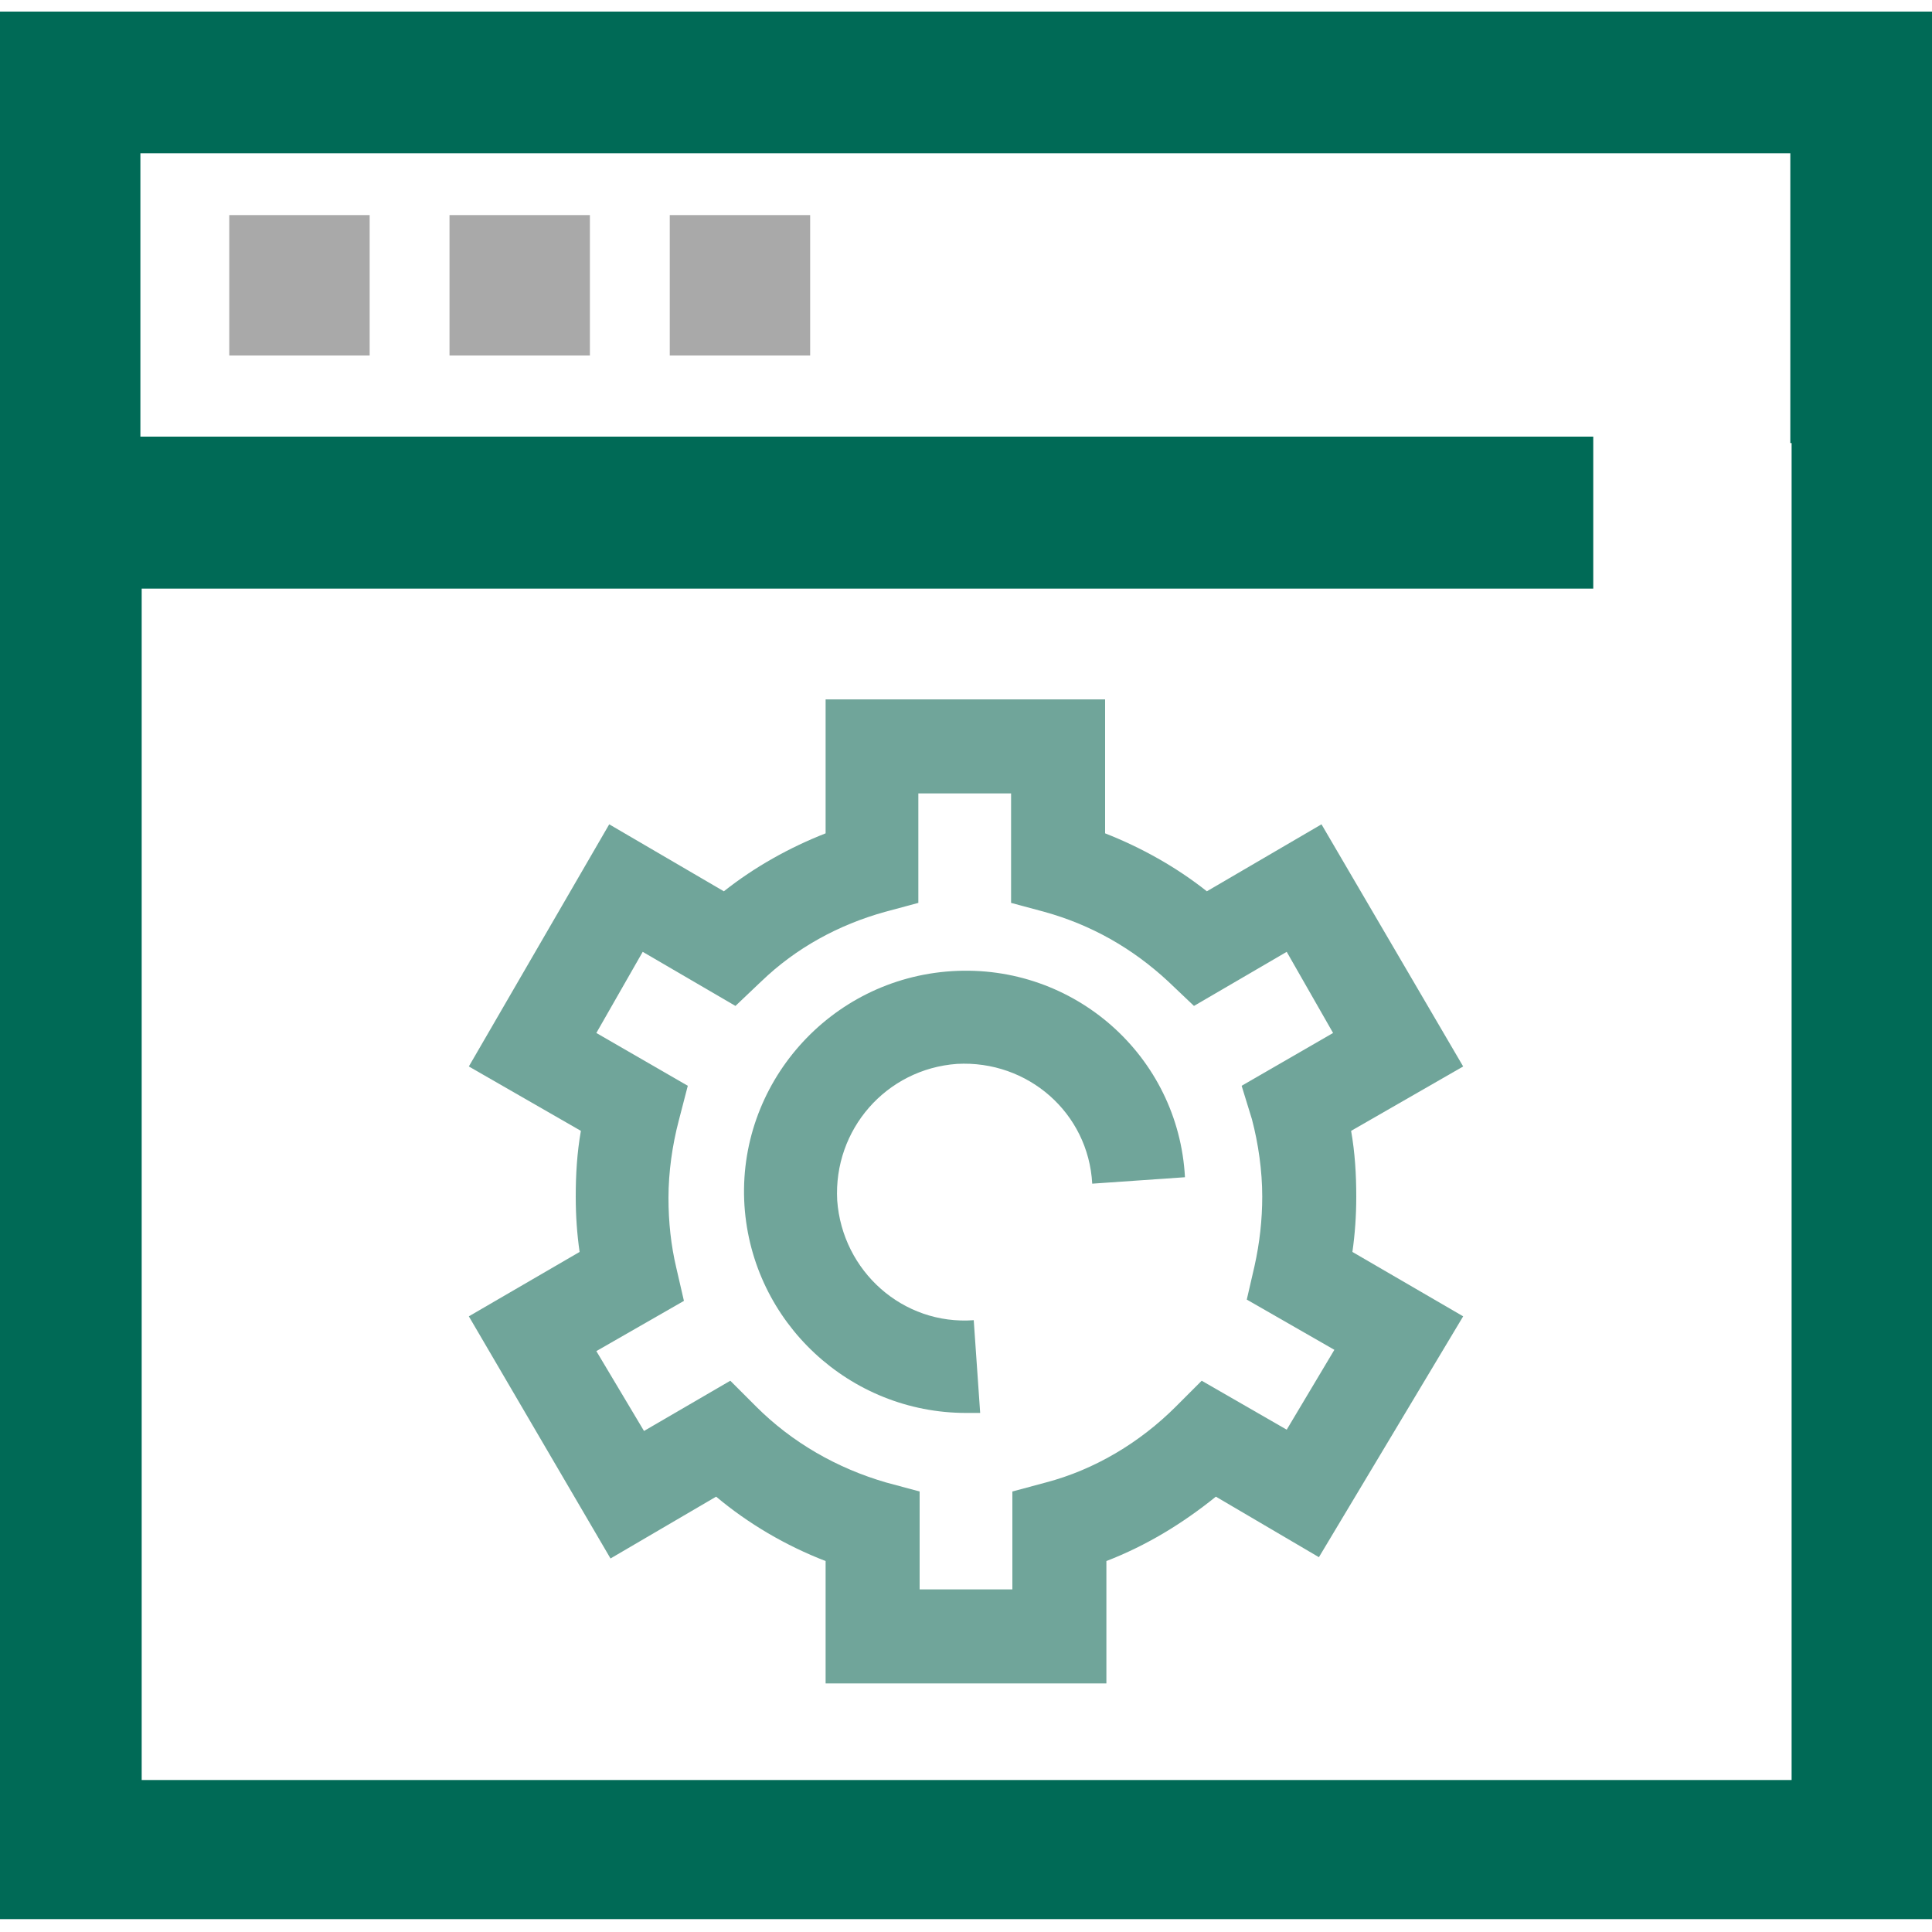
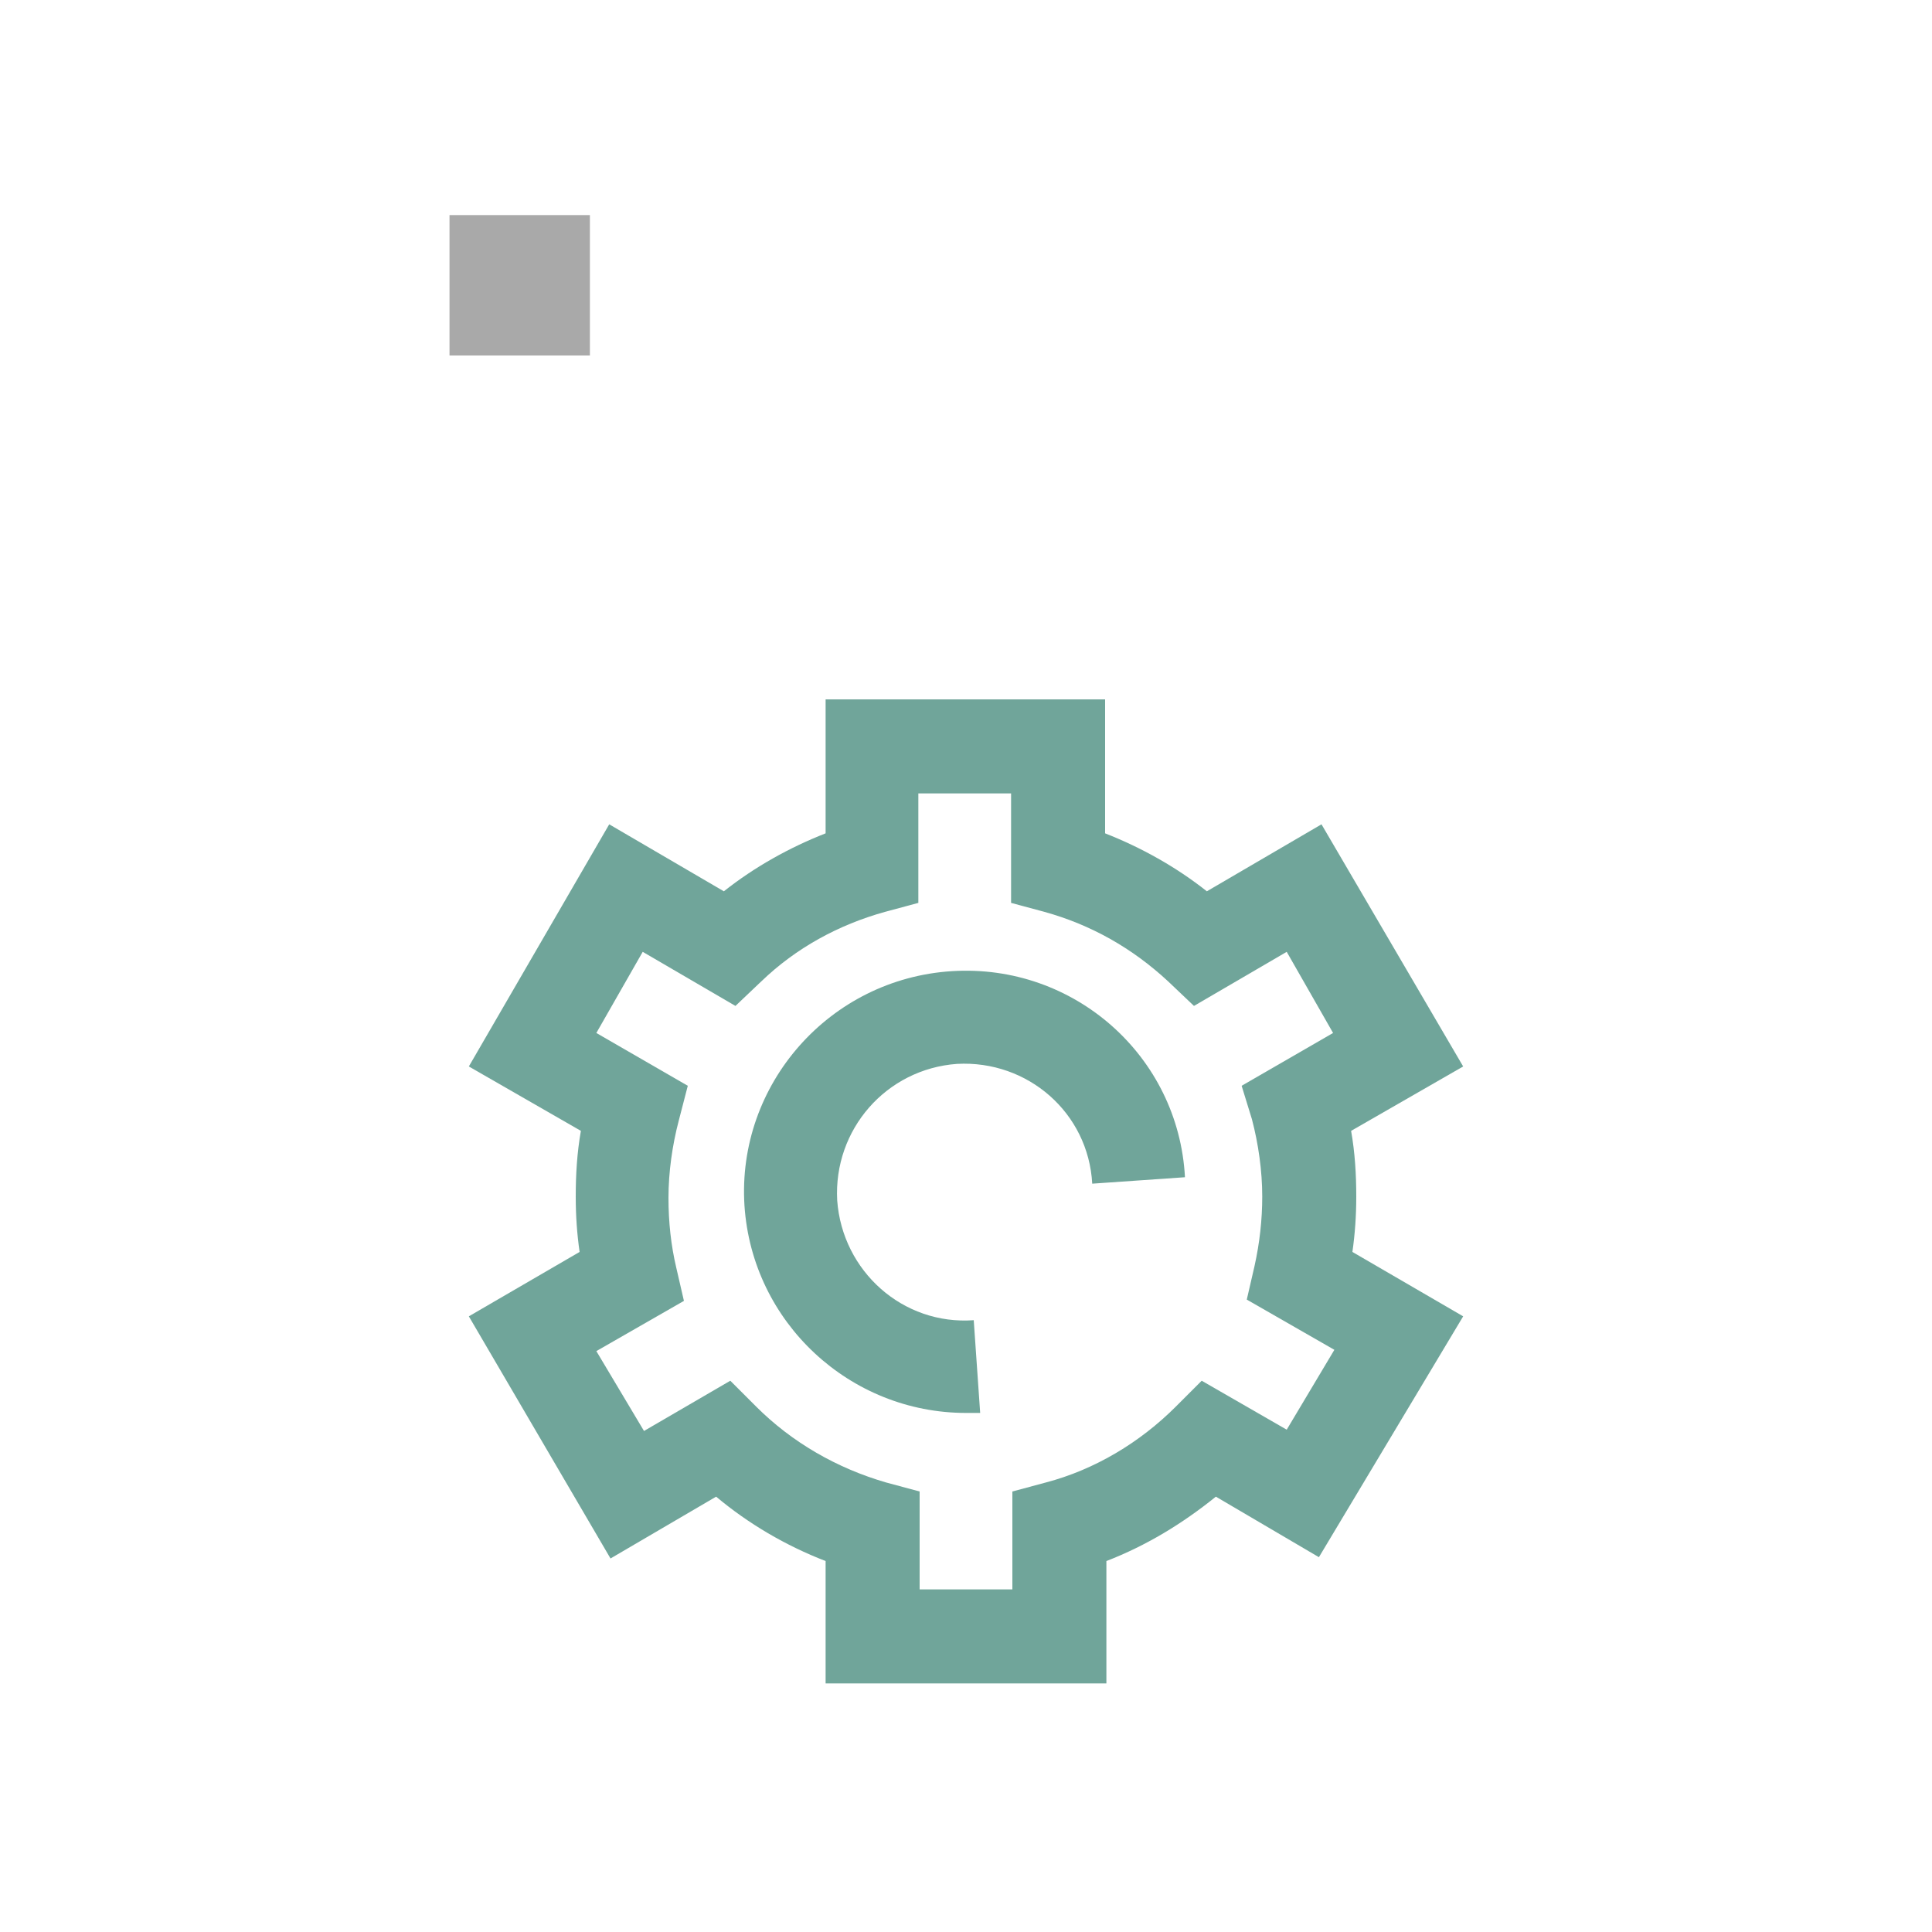
<svg xmlns="http://www.w3.org/2000/svg" version="1.1" id="Layer_1" x="0px" y="0px" viewBox="0 0 150 150" style="enable-background:new 0 0 150 150;" xml:space="preserve">
  <style type="text/css">
	.st0{fill:none;}
	.st1{fill:#A9A9A9;}
	.st2{fill:#70A59A;}
	.st3{fill:#006A56;}
	.st4{fill:#4D7F71;}
	.st5{fill:#AAAAAA;}
</style>
  <g>
-     <path class="st0" d="M100,73.9l-7.2,4.2l-2-1.9c-2.7-2.6-6-4.4-9.6-5.4L78.6,70l0-8.5l-7.2,0l0,8.5l-2.6,0.7   c-3.6,1-6.8,2.8-9.6,5.4l-2,1.9L50,73.9l-3.6,6.3l7.1,4.1L52.7,87c-0.5,1.9-0.8,4-0.8,6c0,1.8,0.2,3.6,0.6,5.4l0.6,2.6l-6.8,3.9   l3.7,6.2l6.7-3.9l2,2c2.8,2.8,6.3,4.8,10.1,5.9l2.6,0.7l0,7.6l7.2,0l0-7.6l2.6-0.7c3.8-1.1,7.3-3.1,10.1-5.9l2-2l6.6,3.8l3.7-6.2   l-6.8-3.9l0.6-2.6c0.4-1.7,0.6-3.5,0.6-5.4c0-2-0.3-4.1-0.8-6l-0.7-2.7l7.1-4.1L100,73.9z M84.9,91.9c-0.3-5.5-5.1-9.6-10.5-9.3   c-5.5,0.3-9.6,5.1-9.3,10.6c0.3,5.5,5.1,9.7,10.6,9.3l0.5,7.2c-0.4,0-0.7,0-1.1,0c-9,0-16.6-7-17.2-16.1   c-0.6-9.5,6.6-17.6,16.1-18.2c9.5-0.6,17.6,6.6,18.2,16.1L84.9,91.9z" />
-     <path class="st0" d="M10.9,33.9h112.7v11.7H10.9l0,92.5h128.1V38v-3.5V11.9H10.9L10.9,33.9z M102.4,121l-8-4.7   c-2.5,2.1-5.4,3.8-8.5,5l0,9.5l-21.8,0l0-9.5c-3.1-1.2-6-2.9-8.5-5l-8.2,4.8l-11-18.8l8.6-5c-0.2-1.4-0.3-2.9-0.3-4.3   c0-1.7,0.1-3.4,0.4-5.1l-8.7-5L47.3,64l8.9,5.1c2.4-1.9,5.1-3.4,7.9-4.5l0-10.4l21.7,0l0,10.4c2.8,1.1,5.5,2.6,7.9,4.5l8.9-5.2   l10.9,18.8l-8.7,5c0.3,1.7,0.4,3.4,0.4,5.1c0,1.5-0.1,2.9-0.3,4.3l8.6,5L102.4,121z M52,16.7H63v10.9H52V16.7z M34.9,16.7h10.9   v10.9H34.9V16.7z M28.7,16.7v10.9H17.8V16.7H28.7z" />
    <path class="st2" d="M105.3,92.9c0-1.7-0.1-3.4-0.4-5.1l8.7-5L102.6,64l-8.9,5.2c-2.4-1.9-5.1-3.4-7.9-4.5l0-10.4l-21.7,0l0,10.4   c-2.8,1.1-5.5,2.6-7.9,4.5L47.3,64L36.4,82.8l8.7,5c-0.3,1.7-0.4,3.4-0.4,5.1c0,1.5,0.1,2.9,0.3,4.3l-8.6,5l11,18.8l8.2-4.8   c2.5,2.1,5.4,3.8,8.5,5l0,9.5l21.8,0l0-9.5c3.1-1.2,5.9-2.9,8.5-5l8,4.7l11.2-18.7l-8.6-5C105.2,95.8,105.3,94.4,105.3,92.9z    M97.2,86.9c0.5,1.9,0.8,4,0.8,6c0,1.8-0.2,3.6-0.6,5.4l-0.6,2.6l6.8,3.9l-3.7,6.2l-6.6-3.8l-2,2c-2.8,2.8-6.3,4.9-10.1,5.9   l-2.6,0.7l0,7.6l-7.2,0l0-7.6l-2.6-0.7c-3.8-1.1-7.3-3.1-10.1-5.9l-2-2l-6.7,3.9l-3.7-6.2l6.8-3.9l-0.6-2.6   c-0.4-1.7-0.6-3.5-0.6-5.4c0-2,0.3-4.1,0.8-6l0.7-2.7l-7.1-4.1l3.6-6.3l7.2,4.2l2-1.9c2.7-2.6,6-4.4,9.6-5.4l2.6-0.7l0-8.5l7.2,0   l0,8.5l2.6,0.7c3.6,1,6.8,2.8,9.6,5.4l2,1.9l7.2-4.2l3.6,6.3l-7.1,4.1L97.2,86.9z" />
    <path class="st2" d="M73.9,75.4c-9.5,0.6-16.7,8.8-16.1,18.2c0.6,9.1,8.2,16.1,17.2,16.1c0.4,0,0.7,0,1.1,0l-0.5-7.2   c-5.5,0.4-10.2-3.8-10.6-9.3c-0.3-5.5,3.8-10.2,9.3-10.6c5.5-0.3,10.2,3.8,10.5,9.3l7.2-0.5C91.5,82,83.4,74.8,73.9,75.4z" />
-     <path class="st3" d="M0,0.9v148.1h150V0.9H0z M139.1,34.4V38v100.2H11l0-92.5h112.7V33.9H10.9l0-22h128.1V34.4z" />
-     <rect x="17.8" y="16.7" class="st1" width="10.9" height="10.9" />
    <rect x="34.9" y="16.7" class="st1" width="10.9" height="10.9" />
-     <rect x="52" y="16.7" class="st1" width="10.9" height="10.9" />
  </g>
</svg>